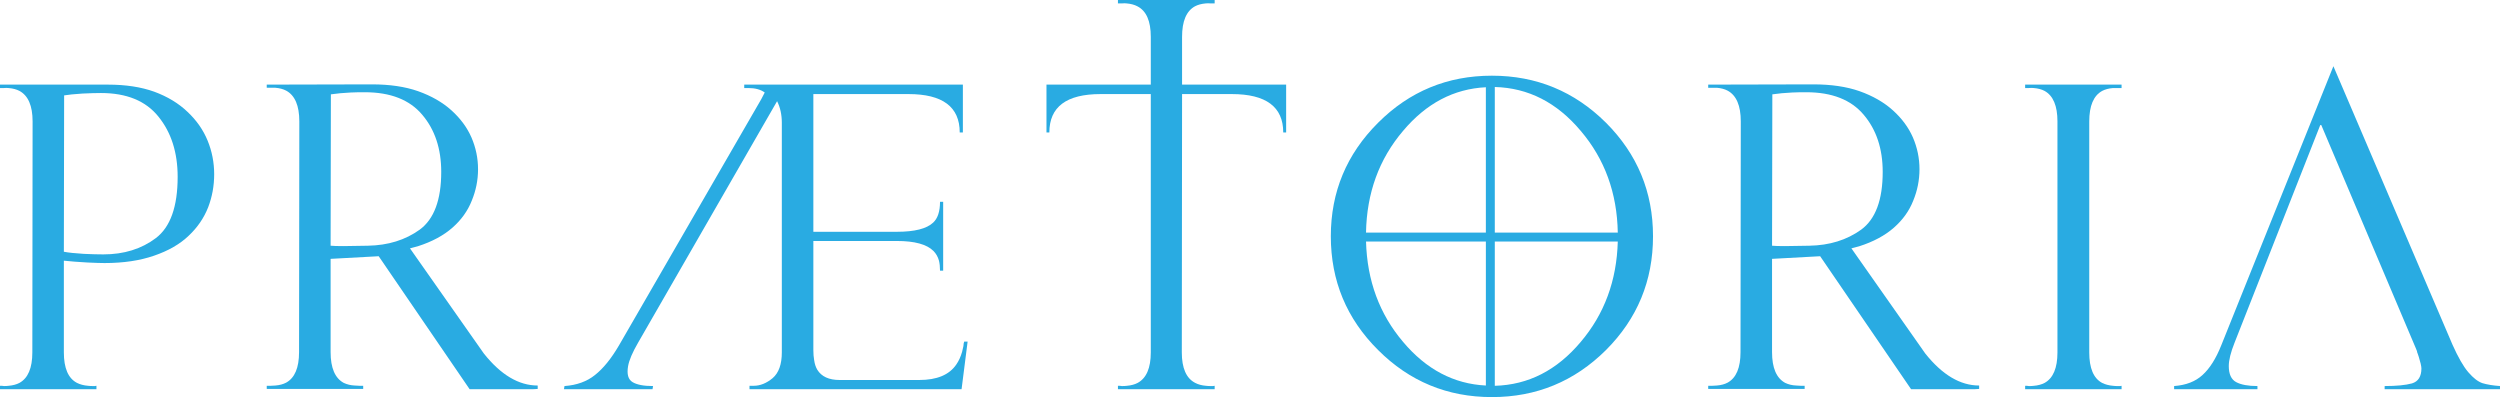
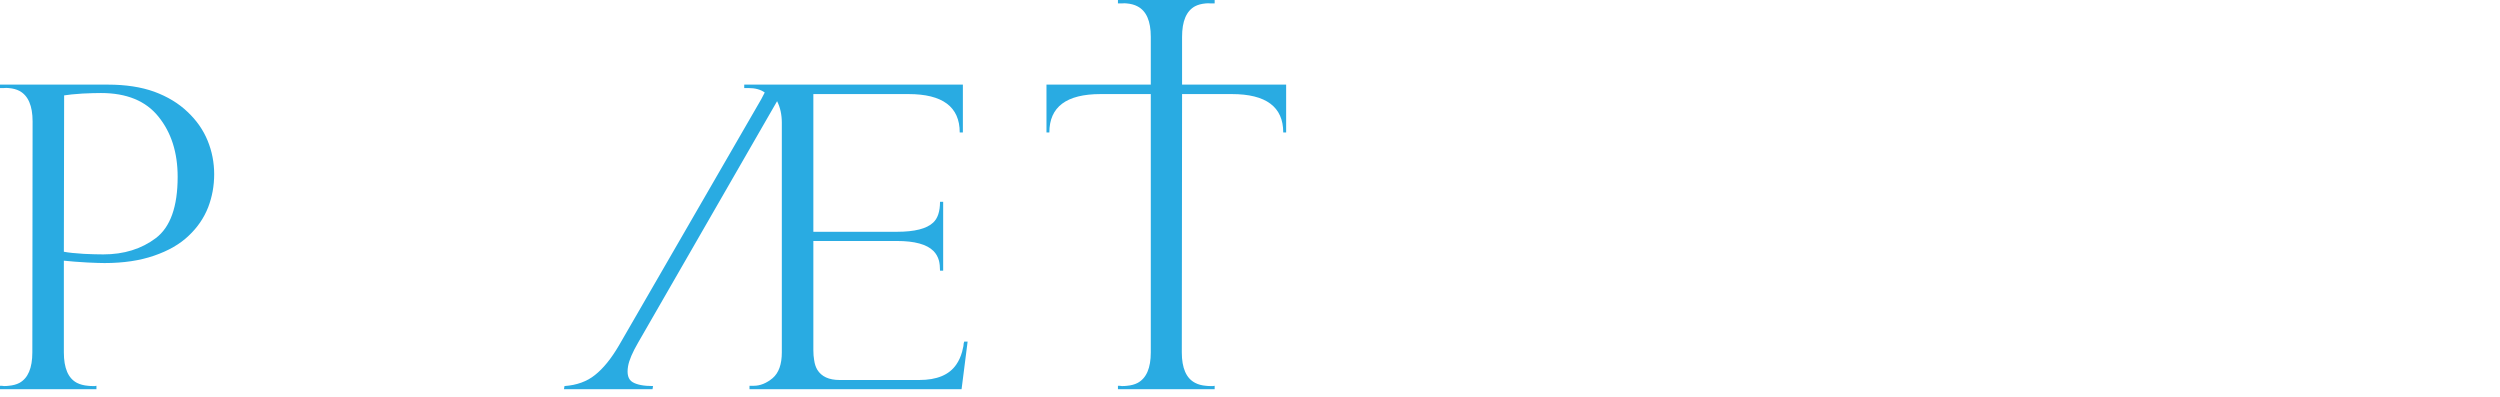
<svg xmlns="http://www.w3.org/2000/svg" version="1.1" id="Layer_1" width="264.414" height="41.998" viewBox="0 0 264.414 41.998" overflow="visible" enable-background="new 0 0 264.414 41.998" xml:space="preserve">
  <g>
    <path fill="#29ABE2" d="M19.845,11.841c0.945,0.89,1.649,1.9,2.113,3.029c0.463,1.13,0.695,2.317,0.695,3.559   c0,1.222-0.213,2.39-0.639,3.501c-0.446,1.131-1.131,2.131-2.058,3.002c-0.925,0.889-2.148,1.594-3.668,2.113   c-1.501,0.519-3.243,0.777-5.227,0.777c-0.37,0-0.963-0.018-1.777-0.056c-1.001-0.056-1.846-0.12-2.53-0.195v9.702   c0,1.667,0.462,2.742,1.39,3.224c0.333,0.167,0.722,0.269,1.167,0.306c0.147,0.019,0.315,0.028,0.5,0.028h0.223l0.167-0.028v0.361   H0v-0.361h0.194l0.223,0.028c0.185,0,0.351-0.009,0.5-0.028c0.446-0.038,0.825-0.14,1.141-0.306   c0.907-0.501,1.362-1.574,1.362-3.224l0.027-24.433c0-1.648-0.463-2.724-1.389-3.224C1.742,9.45,1.363,9.35,0.917,9.313   c-0.148-0.019-0.324-0.019-0.528,0H0V8.95h11.424c1.872,0,3.501,0.251,4.892,0.75C17.723,10.219,18.9,10.933,19.845,11.841z    M16.483,25.182c1.538-1.167,2.307-3.325,2.307-6.476c0-2.575-0.677-4.697-2.029-6.366c-1.334-1.667-3.363-2.501-6.087-2.501   c-0.519,0-1.167,0.019-1.946,0.056c-0.87,0.055-1.519,0.122-1.945,0.194L6.754,26.627c0.48,0.092,1.185,0.167,2.112,0.223   c0.796,0.037,1.483,0.056,2.057,0.056C13.109,26.906,14.964,26.331,16.483,25.182z" />
-     <path fill="#29ABE2" d="M56.87,40.775v0.361c-0.204,0.019-0.371,0.028-0.501,0.028H49.67L40.053,27.1l-5.086,0.278v9.868   c0,1.667,0.462,2.75,1.389,3.251c0.353,0.167,0.743,0.26,1.168,0.278c0.147,0.018,0.315,0.028,0.5,0.028h0.389v0.333H28.212v-0.333   h0.417c0.186,0,0.353-0.01,0.5-0.028c0.444-0.036,0.824-0.139,1.139-0.306c0.908-0.5,1.362-1.575,1.362-3.223l0.028-24.405   c0-1.668-0.463-2.752-1.391-3.253c-0.314-0.166-0.694-0.268-1.139-0.305h-0.917V8.95l11.119-0.027c1.889,0,3.52,0.241,4.891,0.722   c1.408,0.501,2.585,1.176,3.531,2.029c0.945,0.853,1.649,1.806,2.112,2.864c0.463,1.074,0.696,2.195,0.696,3.363   c0,1.148-0.223,2.26-0.668,3.335c-0.427,1.075-1.103,2.02-2.029,2.834c-0.945,0.835-2.168,1.493-3.668,1.974l-0.418,0.112   l-0.416,0.111l7.811,11.119C52.968,39.646,54.867,40.775,56.87,40.775z M38.913,25.988c2.131-0.037,3.956-0.603,5.475-1.696   c1.519-1.111,2.279-3.148,2.279-6.114c0-2.446-0.667-4.457-2.001-6.032c-1.333-1.593-3.363-2.391-6.087-2.391h-0.611   c-0.297,0.019-0.584,0.028-0.862,0.028c-0.777,0.037-1.482,0.103-2.111,0.195l-0.028,16.009   C35.467,26.043,36.782,26.043,38.913,25.988z" />
    <path fill="#29ABE2" d="M82.69,12.98c0-0.851-0.167-1.612-0.5-2.279L67.487,36.245c-0.592,1.02-0.945,1.845-1.057,2.474   c-0.148,0.853,0.009,1.417,0.472,1.696c0.463,0.278,1.186,0.417,2.169,0.417l-0.057,0.333h-9.366l0.055-0.333   c1.297-0.093,2.372-0.482,3.224-1.168c0.871-0.686,1.714-1.724,2.529-3.114l15.066-26.071l0.36-0.695   c-0.426-0.315-1-0.472-1.723-0.472h-0.445V8.95h23.125v5.059h-0.333c0-2.706-1.807-4.059-5.42-4.059H86.025v14.565h8.839   c1.87,0,3.15-0.324,3.835-0.973c0.481-0.445,0.723-1.175,0.723-2.196h0.333v7.283h-0.333c0-0.409-0.038-0.76-0.111-1.058   c-0.111-0.407-0.306-0.749-0.584-1.028c-0.704-0.703-1.993-1.055-3.863-1.055h-8.839v11.534c0,0.409,0.029,0.759,0.083,1.056   c0.056,0.408,0.167,0.75,0.334,1.028c0.445,0.723,1.232,1.085,2.362,1.085h8.422c1.873,0,3.178-0.547,3.92-1.641   c0.259-0.37,0.462-0.815,0.611-1.334c0.038-0.166,0.083-0.37,0.14-0.611l0.028-0.278l0.054-0.195h0.362l-0.639,5.032H79.271v-0.361   h0.444c0.687,0,1.354-0.269,2.002-0.807c0.648-0.555,0.973-1.462,0.973-2.723V12.98z" />
    <path fill="#29ABE2" d="M121.714,9.95h-5.307c-3.615,0-5.421,1.353-5.421,4.059h-0.305V8.95h11.033V3.892   c0-1.668-0.472-2.744-1.417-3.225c-0.314-0.167-0.695-0.268-1.14-0.306c-0.148-0.018-0.317-0.018-0.5,0h-0.417V0h10.229v0.361   h-0.417c-0.205-0.018-0.381-0.018-0.529,0c-0.444,0.039-0.824,0.14-1.139,0.306c-0.908,0.5-1.362,1.575-1.362,3.225V8.95h11.008   v5.059h-0.307c0-2.706-1.816-4.059-5.447-4.059h-5.253l-0.028,27.324c0,1.667,0.473,2.742,1.418,3.224   c0.314,0.167,0.695,0.269,1.139,0.306c0.147,0.019,0.314,0.028,0.5,0.028h0.222l0.196-0.028v0.361H118.24v-0.361h0.195l0.222,0.028   c0.203,0,0.38-0.009,0.528-0.028c0.444-0.038,0.823-0.14,1.14-0.306c0.926-0.501,1.389-1.574,1.389-3.224V9.95z" />
-     <path fill="#29ABE2" d="M157.794,8.005c4.705,0,8.726,1.659,12.063,4.975c3.315,3.318,4.975,7.32,4.975,12.008   c0,4.708-1.66,8.718-4.975,12.035c-3.337,3.316-7.358,4.975-12.063,4.975c-4.708,0-8.72-1.659-12.036-4.975   c-3.336-3.317-5.003-7.328-5.003-12.035c0-4.688,1.667-8.689,5.003-12.008C149.074,9.664,153.085,8.005,157.794,8.005z    M157.153,9.228c-3.39,0.167-6.309,1.705-8.756,4.614c-2.54,2.983-3.844,6.57-3.919,10.756h12.675V9.228z M144.479,25.543   c0.111,4.133,1.418,7.671,3.919,10.618c2.447,2.91,5.366,4.448,8.756,4.614V25.543H144.479z M171.106,24.599   c-0.073-4.187-1.38-7.773-3.917-10.756c-2.521-3.002-5.55-4.549-9.091-4.642v15.398H171.106z M158.098,40.804   c3.541-0.092,6.569-1.64,9.091-4.643c2.5-2.946,3.807-6.485,3.917-10.618h-13.008V40.804z" />
-     <path fill="#29ABE2" d="M209.325,40.775v0.361c-0.205,0.019-0.371,0.028-0.5,0.028h-6.698L192.509,27.1l-5.088,0.278v9.868   c0,1.667,0.464,2.75,1.392,3.251c0.351,0.167,0.74,0.26,1.166,0.278c0.148,0.018,0.315,0.028,0.5,0.028h0.391v0.333h-10.2v-0.333   h0.415c0.187,0,0.353-0.01,0.5-0.028c0.447-0.036,0.826-0.139,1.14-0.306c0.91-0.5,1.362-1.575,1.362-3.223l0.029-24.405   c0-1.668-0.464-2.752-1.392-3.253c-0.313-0.166-0.693-0.268-1.14-0.305h-0.915V8.95l11.116-0.027c1.892,0,3.521,0.241,4.894,0.722   c1.407,0.501,2.583,1.176,3.529,2.029c0.946,0.853,1.649,1.806,2.112,2.864c0.463,1.074,0.695,2.195,0.695,3.363   c0,1.148-0.222,2.26-0.666,3.335c-0.426,1.075-1.104,2.02-2.03,2.834c-0.947,0.835-2.168,1.493-3.669,1.974l-0.417,0.112   l-0.418,0.111l7.81,11.119C205.425,39.646,207.324,40.775,209.325,40.775z M191.37,25.988c2.13-0.037,3.954-0.603,5.475-1.696   c1.52-1.111,2.28-3.148,2.28-6.114c0-2.446-0.668-4.457-2.002-6.032c-1.333-1.593-3.365-2.391-6.087-2.391h-0.61   c-0.298,0.019-0.583,0.028-0.862,0.028c-0.779,0.037-1.482,0.103-2.112,0.195l-0.03,16.009   C187.923,26.043,189.237,26.043,191.37,25.988z" />
-     <path fill="#29ABE2" d="M214.189,8.95h10.2v0.363h-0.918c-0.444,0.037-0.824,0.138-1.138,0.305c-0.908,0.5-1.362,1.575-1.362,3.224   v24.433c0,1.667,0.455,2.742,1.362,3.224c0.333,0.167,0.722,0.269,1.167,0.306c0.148,0.019,0.315,0.028,0.5,0.028h0.223   l0.167-0.028v0.361h-10.2v-0.361h0.193l0.222,0.028c0.187,0,0.353-0.009,0.502-0.028c0.444-0.038,0.825-0.14,1.14-0.306   c0.907-0.501,1.361-1.574,1.361-3.224V12.841c0-1.648-0.454-2.724-1.361-3.224c-0.315-0.167-0.695-0.268-1.14-0.305   c-0.149-0.019-0.326-0.019-0.528,0h-0.389V8.95z" />
-     <path fill="#29ABE2" d="M245.513,13.23h-0.111l-9.061,23.014c-0.408,1.02-0.612,1.845-0.612,2.474c0,0.853,0.26,1.417,0.779,1.696   c0.518,0.278,1.269,0.417,2.252,0.417v0.333h-8.813v-0.333c1.261-0.093,2.26-0.482,3.002-1.168   c0.761-0.686,1.417-1.724,1.973-3.114l11.87-29.546l12.589,29.436c0.594,1.334,1.15,2.307,1.67,2.918c0.52,0.611,1.019,1,1.5,1.167   c0.481,0.148,1.103,0.25,1.862,0.307v0.333h-12.201v-0.333c1.241,0,2.204-0.093,2.89-0.279c0.667-0.203,1-0.732,1-1.583   c0-0.111-0.027-0.288-0.083-0.529c-0.055-0.185-0.121-0.417-0.196-0.695l-0.111-0.333l-0.055-0.138l-0.026-0.139l-0.111-0.279   L245.513,13.23z" />
  </g>
</svg>